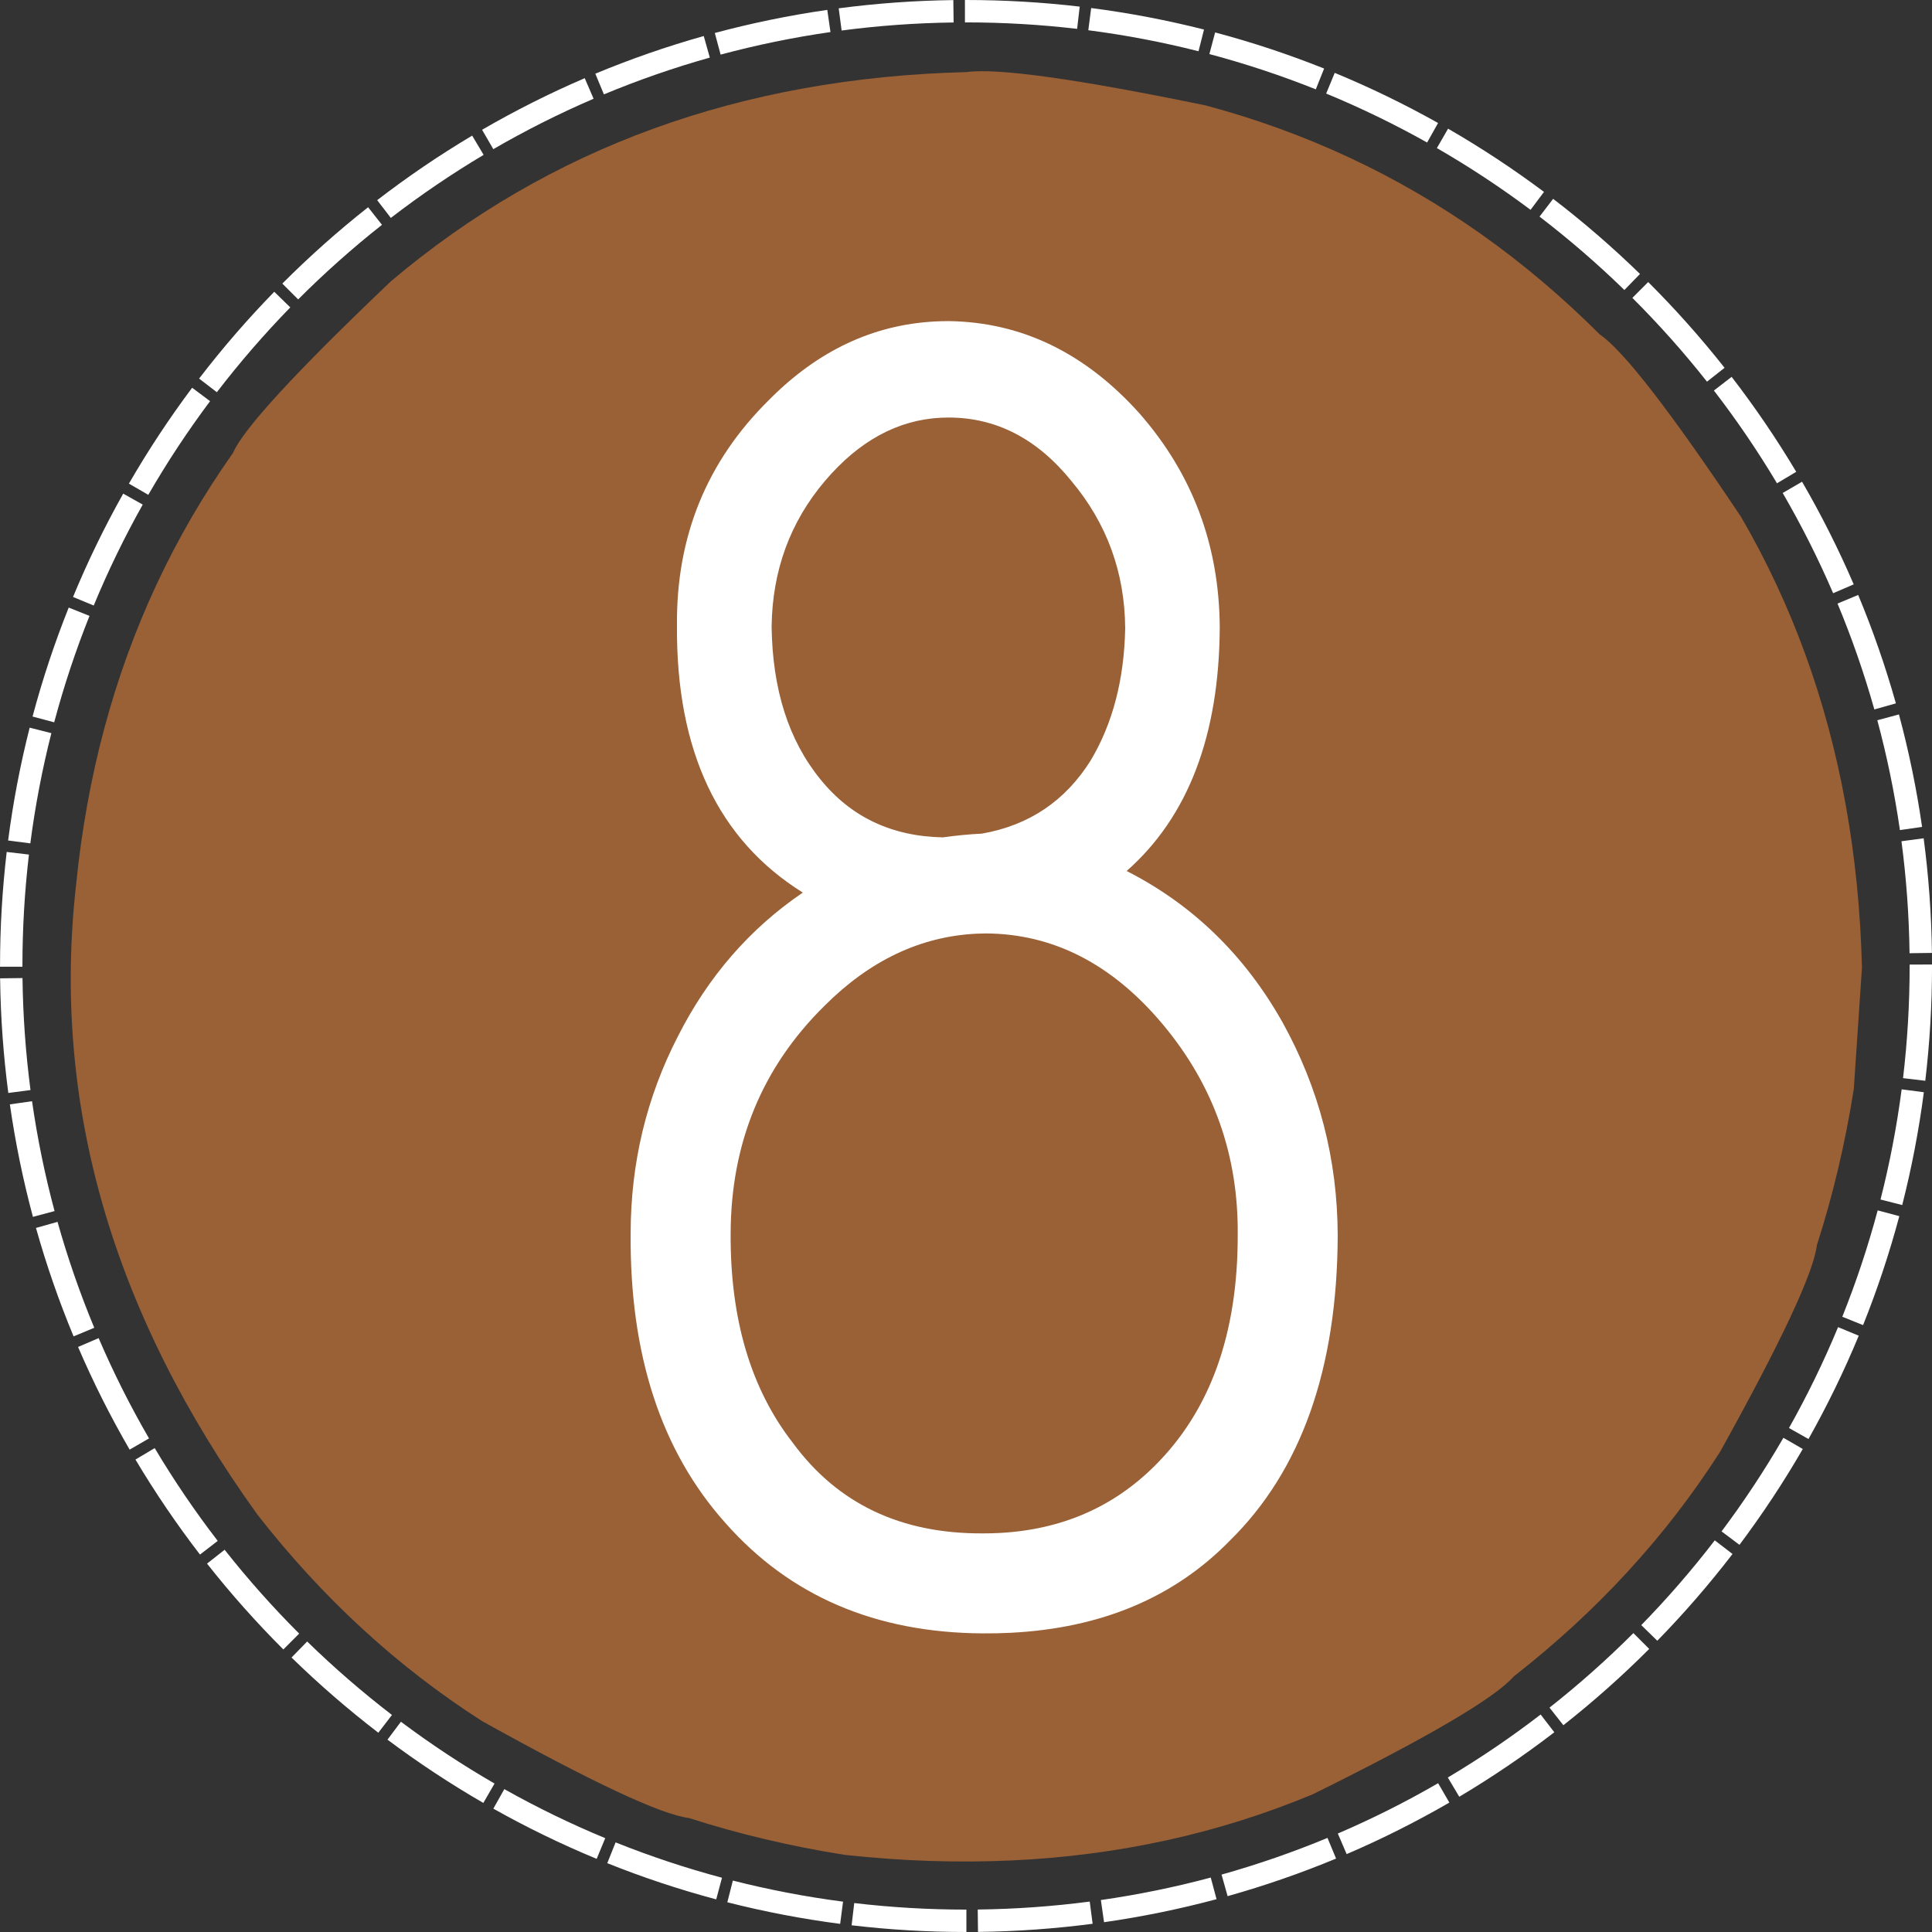
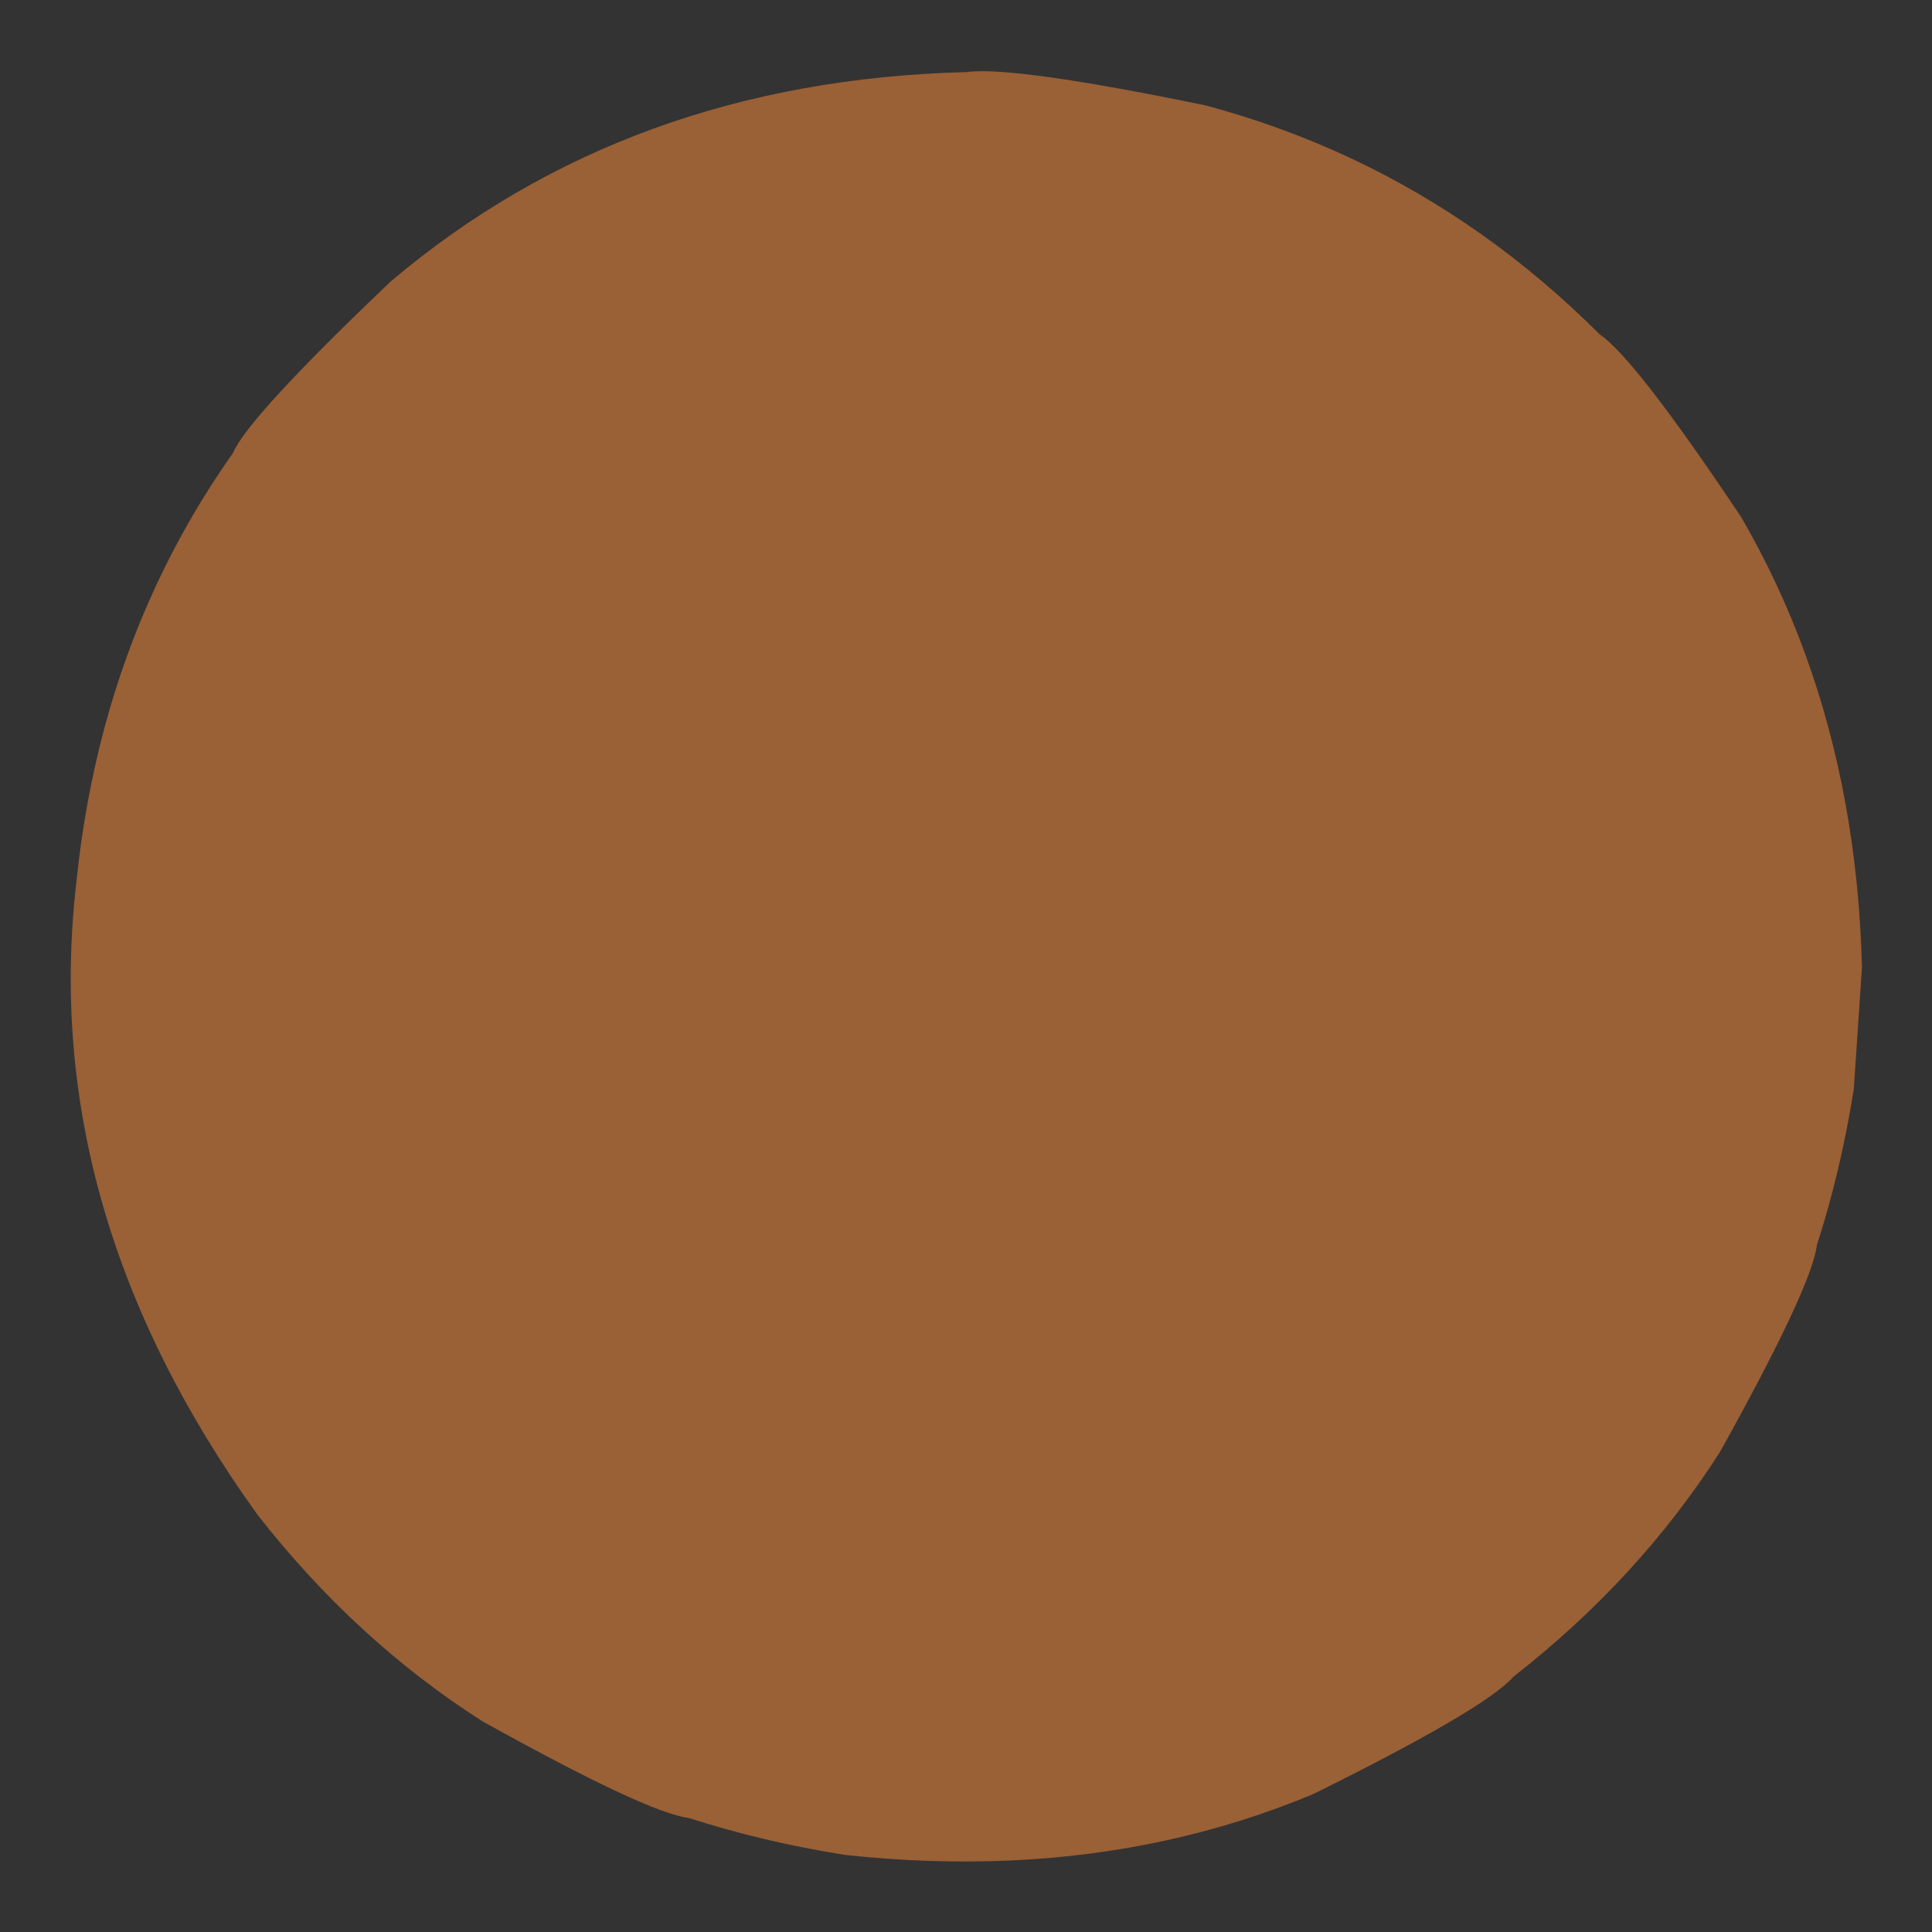
<svg xmlns="http://www.w3.org/2000/svg" fill="#000000" height="2305.3" preserveAspectRatio="xMidYMid meet" version="1" viewBox="-631.6 -114.7 2305.3 2305.3" width="2305.3" zoomAndPan="magnify">
  <rect x="-631.6" y="-114.7" width="2305.3" height="2305.3" fill="#333333" stroke="none" />
  <g>
    <g fill="#ffffff" id="change1_2">
-       <path d="M1663.977,1188.577L1663.977,1188.577C1658.003,1234.344,1649.345,1279.264,1638.164,1323.184L1612.27,1316.591C1623.189,1273.698,1631.646,1229.824,1637.482,1185.118 Z M1634.703,1336.447L1634.703,1336.447C1622.819,1380.892,1608.348,1424.272,1591.457,1466.428L1566.654,1456.49C1583.15,1415.32,1597.284,1372.95,1608.889,1329.545 Z M1586.298,1479.086L1586.298,1479.086C1568.709,1521.511,1548.659,1562.658,1526.328,1602.347L1503.041,1589.244C1524.853,1550.477,1544.436,1510.288,1561.615,1468.852 Z M1519.523,1614.275L1519.523,1614.275C1496.575,1653.946,1471.33,1692.123,1443.972,1728.621L1422.591,1712.595C1449.317,1676.94,1473.978,1639.645,1496.394,1600.896 Z M1435.684,1739.543L1435.684,1739.543C1407.811,1775.823,1377.828,1810.399,1345.919,1843.083L1326.8,1824.417C1357.972,1792.487,1387.266,1758.706,1414.494,1723.264 Z M1336.284,1852.836L1336.284,1852.836C1303.984,1885.149,1269.78,1915.548,1233.844,1943.86L1217.308,1922.871C1252.415,1895.212,1285.83,1865.514,1317.386,1833.946 Z M1223.028,1952.279L1223.028,1952.279C1186.865,1980.082,1149.004,2005.79,1109.629,2029.218L1095.966,2006.255C1134.427,1983.37,1171.414,1958.257,1206.741,1931.095 Z M1097.793,2036.165L1097.793,2036.165C1058.364,2058.993,1017.459,2079.552,975.251,2097.664L964.714,2073.109C1005.938,2055.419,1045.89,2035.34,1084.404,2013.041 Z M962.626,2102.992L962.626,2102.992C920.683,2120.4,877.48,2135.407,833.207,2147.831L825.987,2122.105C869.224,2109.97,911.419,2095.315,952.384,2078.313 Z M820.008,2151.451L820.008,2151.451C776.237,2163.172,731.43,2172.383,685.772,2178.915L681.988,2152.464C726.589,2146.083,770.344,2137.088,813.096,2125.64 Z M672.15,2180.781L672.15,2180.781C627.31,2186.652,581.669,2189.944,535.371,2190.506L535.046,2163.788C580.288,2163.238,624.884,2160.021,668.682,2154.287 Z M521.522,2190.593L521.522,2190.593L521.086,2190.593L521.086,2190.593C474.898,2190.593,429.343,2187.876,384.565,2182.592L387.697,2156.055C431.438,2161.218,475.947,2163.873,521.086,2163.873L521.086,2163.873L521.522,2163.873 Z M370.891,2180.895L370.891,2180.895C325.128,2174.939,280.19,2166.296,236.273,2155.133L242.855,2129.236C285.749,2140.138,329.635,2148.58,374.339,2154.398 Z M223.007,2151.677L223.007,2151.677C178.559,2139.811,135.17,2125.354,93.009,2108.481L102.937,2083.673C144.115,2100.154,186.489,2114.271,229.899,2125.86 Z M80.349,2103.326L80.349,2103.326C37.917,2085.753,-3.235,2065.72,-42.932,2043.404L-29.839,2020.112C8.935,2041.909,49.132,2061.476,90.573,2078.639 Z M-54.864,2036.603L-54.864,2036.603C-94.544,2013.67,-132.73,1988.439,-169.238,1961.095L-153.22,1939.708C-117.555,1966.421,-80.253,1991.067,-41.493,2013.469 Z M-180.164,1952.811L-180.164,1952.811C-216.456,1924.951,-251.04,1894.983,-283.737,1863.086L-265.079,1843.959C-233.135,1875.121,-199.347,1904.399,-163.893,1931.615 Z M-293.495,1853.454L-293.495,1853.454C-325.818,1821.167,-356.232,1786.972,-384.557,1751.049L-363.574,1734.504C-335.903,1769.598,-306.19,1803.006,-274.611,1834.549 Z M-392.979,1740.235L-392.979,1740.235C-420.797,1704.082,-446.518,1666.232,-469.961,1626.865L-447.003,1613.194C-424.104,1651.648,-398.978,1688.622,-371.802,1723.941 Z M-476.913,1615.032L-476.913,1615.032C-499.755,1575.613,-520.33,1534.714,-538.458,1492.515L-513.907,1481.968C-496.202,1523.183,-476.106,1563.13,-453.794,1601.635 Z M-543.793,1479.889L-543.793,1479.889C-561.218,1437.949,-576.238,1394.757,-588.681,1350.487L-562.957,1343.257C-550.805,1386.493,-536.136,1428.676,-519.117,1469.637 Z M-592.305,1337.29L-592.305,1337.29C-604.044,1293.52,-613.27,1248.725,-619.82,1203.066L-593.371,1199.271C-586.972,1243.871,-577.962,1287.62,-566.497,1330.368 Z M-621.691,1189.446L-621.691,1189.446C-627.578,1144.611,-630.888,1098.965,-631.468,1052.672L-604.75,1052.337C-604.183,1097.576,-600.949,1142.173,-595.198,1185.967 Z M-631.559,1038.831L-631.559,1038.831C-631.56,1038.637,-631.56,1038.141,-631.56,1037.947L-631.56,1037.947C-631.56,991.912,-628.86,946.497,-623.61,901.862L-597.072,904.984C-602.201,948.584,-604.84,992.958,-604.84,1037.947L-604.84,1037.947C-604.84,1038.141,-604.839,1038.614,-604.839,1038.808 Z M-621.918,888.186L-621.918,888.186C-615.979,842.414,-607.355,797.485,-596.207,753.557L-570.308,760.13C-581.195,803.031,-589.618,846.913,-595.42,891.625 Z M-592.756,740.289L-592.756,740.289C-580.906,695.837,-566.466,652.44,-549.609,610.274L-524.798,620.193C-541.262,661.375,-555.364,703.758,-566.937,747.172 Z M-544.459,597.612L-544.459,597.612C-526.903,555.175,-506.885,514.013,-484.585,474.31L-461.288,487.395C-483.069,526.176,-502.621,566.38,-519.768,607.827 Z M-477.788,462.376L-477.788,462.376C-454.87,422.686,-429.653,384.49,-402.323,347.972L-380.93,363.982C-407.63,399.657,-432.262,436.969,-454.649,475.738 Z M-394.043,337.043L-394.043,337.043C-366.197,300.741,-336.241,266.144,-304.357,233.436L-285.223,252.087C-316.373,284.042,-345.639,317.842,-372.841,353.306 Z M-294.729,223.675L-294.729,223.675C-262.455,191.34,-228.269,160.912,-192.358,132.574L-175.806,153.551C-210.889,181.234,-244.286,210.961,-275.817,242.552 Z M-181.548,124.148L-181.548,124.148C-145.405,96.317,-107.565,70.581,-68.207,47.123L-54.527,70.076C-92.972,92.99,-129.937,118.13,-165.245,145.319 Z M-56.377,40.167L-56.377,40.167C-16.966,17.31,23.924,-3.28,66.116,-21.424L76.672,3.123C35.464,20.844,-4.475,40.954,-42.971,63.281 Z M78.743,-26.765L78.743,-26.765C120.676,-44.206,163.862,-59.243,208.127,-71.702L215.367,-45.981C172.136,-33.813,129.959,-19.128,89.004,-2.093 Z M221.323,-75.331L221.323,-75.331C265.088,-87.086,309.88,-96.33,355.535,-102.897L359.339,-76.449C314.744,-70.034,270.996,-61.006,228.254,-49.525 Z M369.153,-104.773L369.153,-104.773C413.987,-110.677,459.627,-114.004,505.921,-114.601L506.266,-87.883C461.026,-87.3,416.435,-84.049,372.642,-78.282 Z M519.763,-114.698L519.763,-114.698C520.208,-114.699,520.641,-114.699,521.086,-114.699L521.086,-114.699C566.973,-114.699,612.239,-112.017,656.735,-106.8L653.623,-80.261C610.158,-85.358,565.931,-87.979,521.086,-87.979L521.086,-87.979C520.641,-87.979,520.238,-87.978,519.792,-87.978 Z M670.412,-105.113L670.412,-105.113C716.187,-99.191,761.122,-90.584,805.053,-79.453L798.49,-53.552C755.586,-64.422,711.697,-72.829,666.984,-78.614 Z M818.322,-76.007L818.322,-76.007C862.78,-64.174,906.182,-49.751,948.355,-32.909L938.445,-8.095C897.257,-24.543,854.868,-38.629,811.45,-50.185 Z M961.019,-27.764L961.019,-27.764C1003.464,-10.223,1044.63,9.777,1084.342,32.062L1071.266,55.364C1032.477,33.598,992.267,14.062,950.814,-3.069 Z M1096.279,38.854L1096.279,38.854C1135.977,61.758,1174.183,86.96,1210.712,114.277L1194.71,135.675C1159.025,108.99,1121.702,84.371,1082.926,61.999 Z M1221.643,122.553L1221.643,122.553C1257.956,150.385,1292.564,180.328,1325.285,212.2L1306.64,231.34C1274.673,200.202,1240.864,170.95,1205.389,143.76 Z M1335.049,221.824L1335.049,221.824C1367.395,254.084,1397.839,288.262,1426.189,324.161L1405.218,340.721C1377.523,305.65,1347.781,272.261,1316.18,240.743 Z M1434.619,334.968L1434.619,334.968C1462.465,371.1,1488.213,408.93,1511.686,448.279L1488.739,461.968C1465.81,423.531,1440.658,386.577,1413.455,351.278 Z M1518.647,460.106L1518.647,460.106C1541.519,499.508,1562.124,540.39,1580.284,582.575L1555.742,593.14C1538.005,551.938,1517.88,512.009,1495.538,473.521 Z M1585.631,595.202L1585.631,595.202C1603.088,637.129,1618.141,680.309,1630.617,724.569L1604.899,731.819C1592.715,688.593,1578.013,646.422,1560.964,605.473 Z M1634.251,737.763L1634.251,737.763C1646.023,781.524,1655.283,826.311,1661.868,871.963L1635.421,875.778C1628.989,831.184,1619.945,787.443,1608.448,744.704 Z M1663.749,885.58L1663.749,885.58C1669.67,930.412,1673.014,976.049,1673.629,1022.343L1646.91,1022.697C1646.31,977.458,1643.043,932.871,1637.259,889.079 Z M1673.731,1036.183L1673.731,1036.183C1673.732,1036.847,1673.732,1037.28,1673.732,1037.947L1673.732,1037.947C1673.732,1084.284,1670.997,1129.987,1665.679,1174.904L1639.144,1171.762C1644.339,1127.884,1647.012,1083.233,1647.012,1037.947L1647.012,1037.947C1647.012,1037.284,1647.011,1036.887,1647.01,1036.222 Z" />
-     </g>
+       </g>
    <g fill="#9a6036" id="change2_1">
      <path d="M1590.141,1039.843L1580.387,1184.836Q1564.976,1282.209,1536.373,1370.918Q1530.317,1420.687,1420.885,1617.546Q1324.105,1768.968,1174.559,1885.73Q1140.627,1924.53,935.317,2026.051Q851.114,2061.265,760.969,2081.066Q580.678,2120.668,376.62,2098.617Q279.247,2083.206,190.538,2054.603Q140.768,2048.547,-56.091,1939.115Q-207.512,1842.335,-324.274,1692.789Q-584.962,1330.993,-540.788,940.825Q-521.372,746.555,-444.663,582.419Q-406.308,500.35,-353.63,425.816Q-335.394,382.991,-165.066,220.859Q118.007,-18.5,521.613,-28.685Q576.772,-36.364,807.368,11.181Q896.969,35.213,979.037,73.567Q1143.174,150.277,1277.176,284.28Q1319.629,313.072,1445.953,502.234Q1491.469,580.535,1522.663,666.37Q1585.049,838.04,1590.141,1039.843" />
    </g>
  </g>
  <g>
    <g>
      <g fill="#ffffff" id="change1_1">
-         <path d="M491.121,383.739Q495.678,383.511,500.293,383.517Q585.5,383.506,646.811,459.251Q710.248,534.89,711.004,634.973Q709.208,726.661,669.906,792.537Q624.548,865.107,540.086,879.991Q516.712,881.163,493.445,884.459Q401.756,882.664,347.245,815.099Q290.502,745.515,289.108,632.684Q290.477,532.496,352.834,459.074Q413.633,387.622,491.121,383.739 Z M533.334,999.408Q538.603,999.144,543.924,999.09Q665.361,999.395,756,1107.753Q846.638,1216.111,845.274,1358.903Q845.614,1535.692,746.181,1634.407Q671.263,1708.948,560.216,1714.514Q550.963,1714.978,541.459,1714.963Q394.524,1715.938,314.509,1607.047Q239.383,1510.694,240.215,1357.276Q240.621,1195.359,352.271,1085.384Q433.209,1004.426,533.334,999.408 Z M484.85,268.833Q373.261,274.425,286.208,362.291Q174.558,472.269,176.17,631.954Q174.603,855.704,326.331,950.35Q231.569,1014.745,177.29,1121.847Q120.994,1231.178,120.903,1356.866Q119.016,1574.24,234.094,1702.678Q349.278,1833.235,541.048,1834.274Q557.902,1834.398,574.128,1833.585Q736.39,1825.452,835.861,1723.638Q963.764,1597.937,964.586,1359.313Q964.145,1223.002,898.579,1104.868Q830.781,984.712,712.737,924.593Q822.9,827.473,823.834,633.577Q822.861,486.642,727.972,378.496Q630.959,270.457,500.916,268.453Q492.82,268.433,484.85,268.833 Z" />
-       </g>
+         </g>
    </g>
  </g>
</svg>